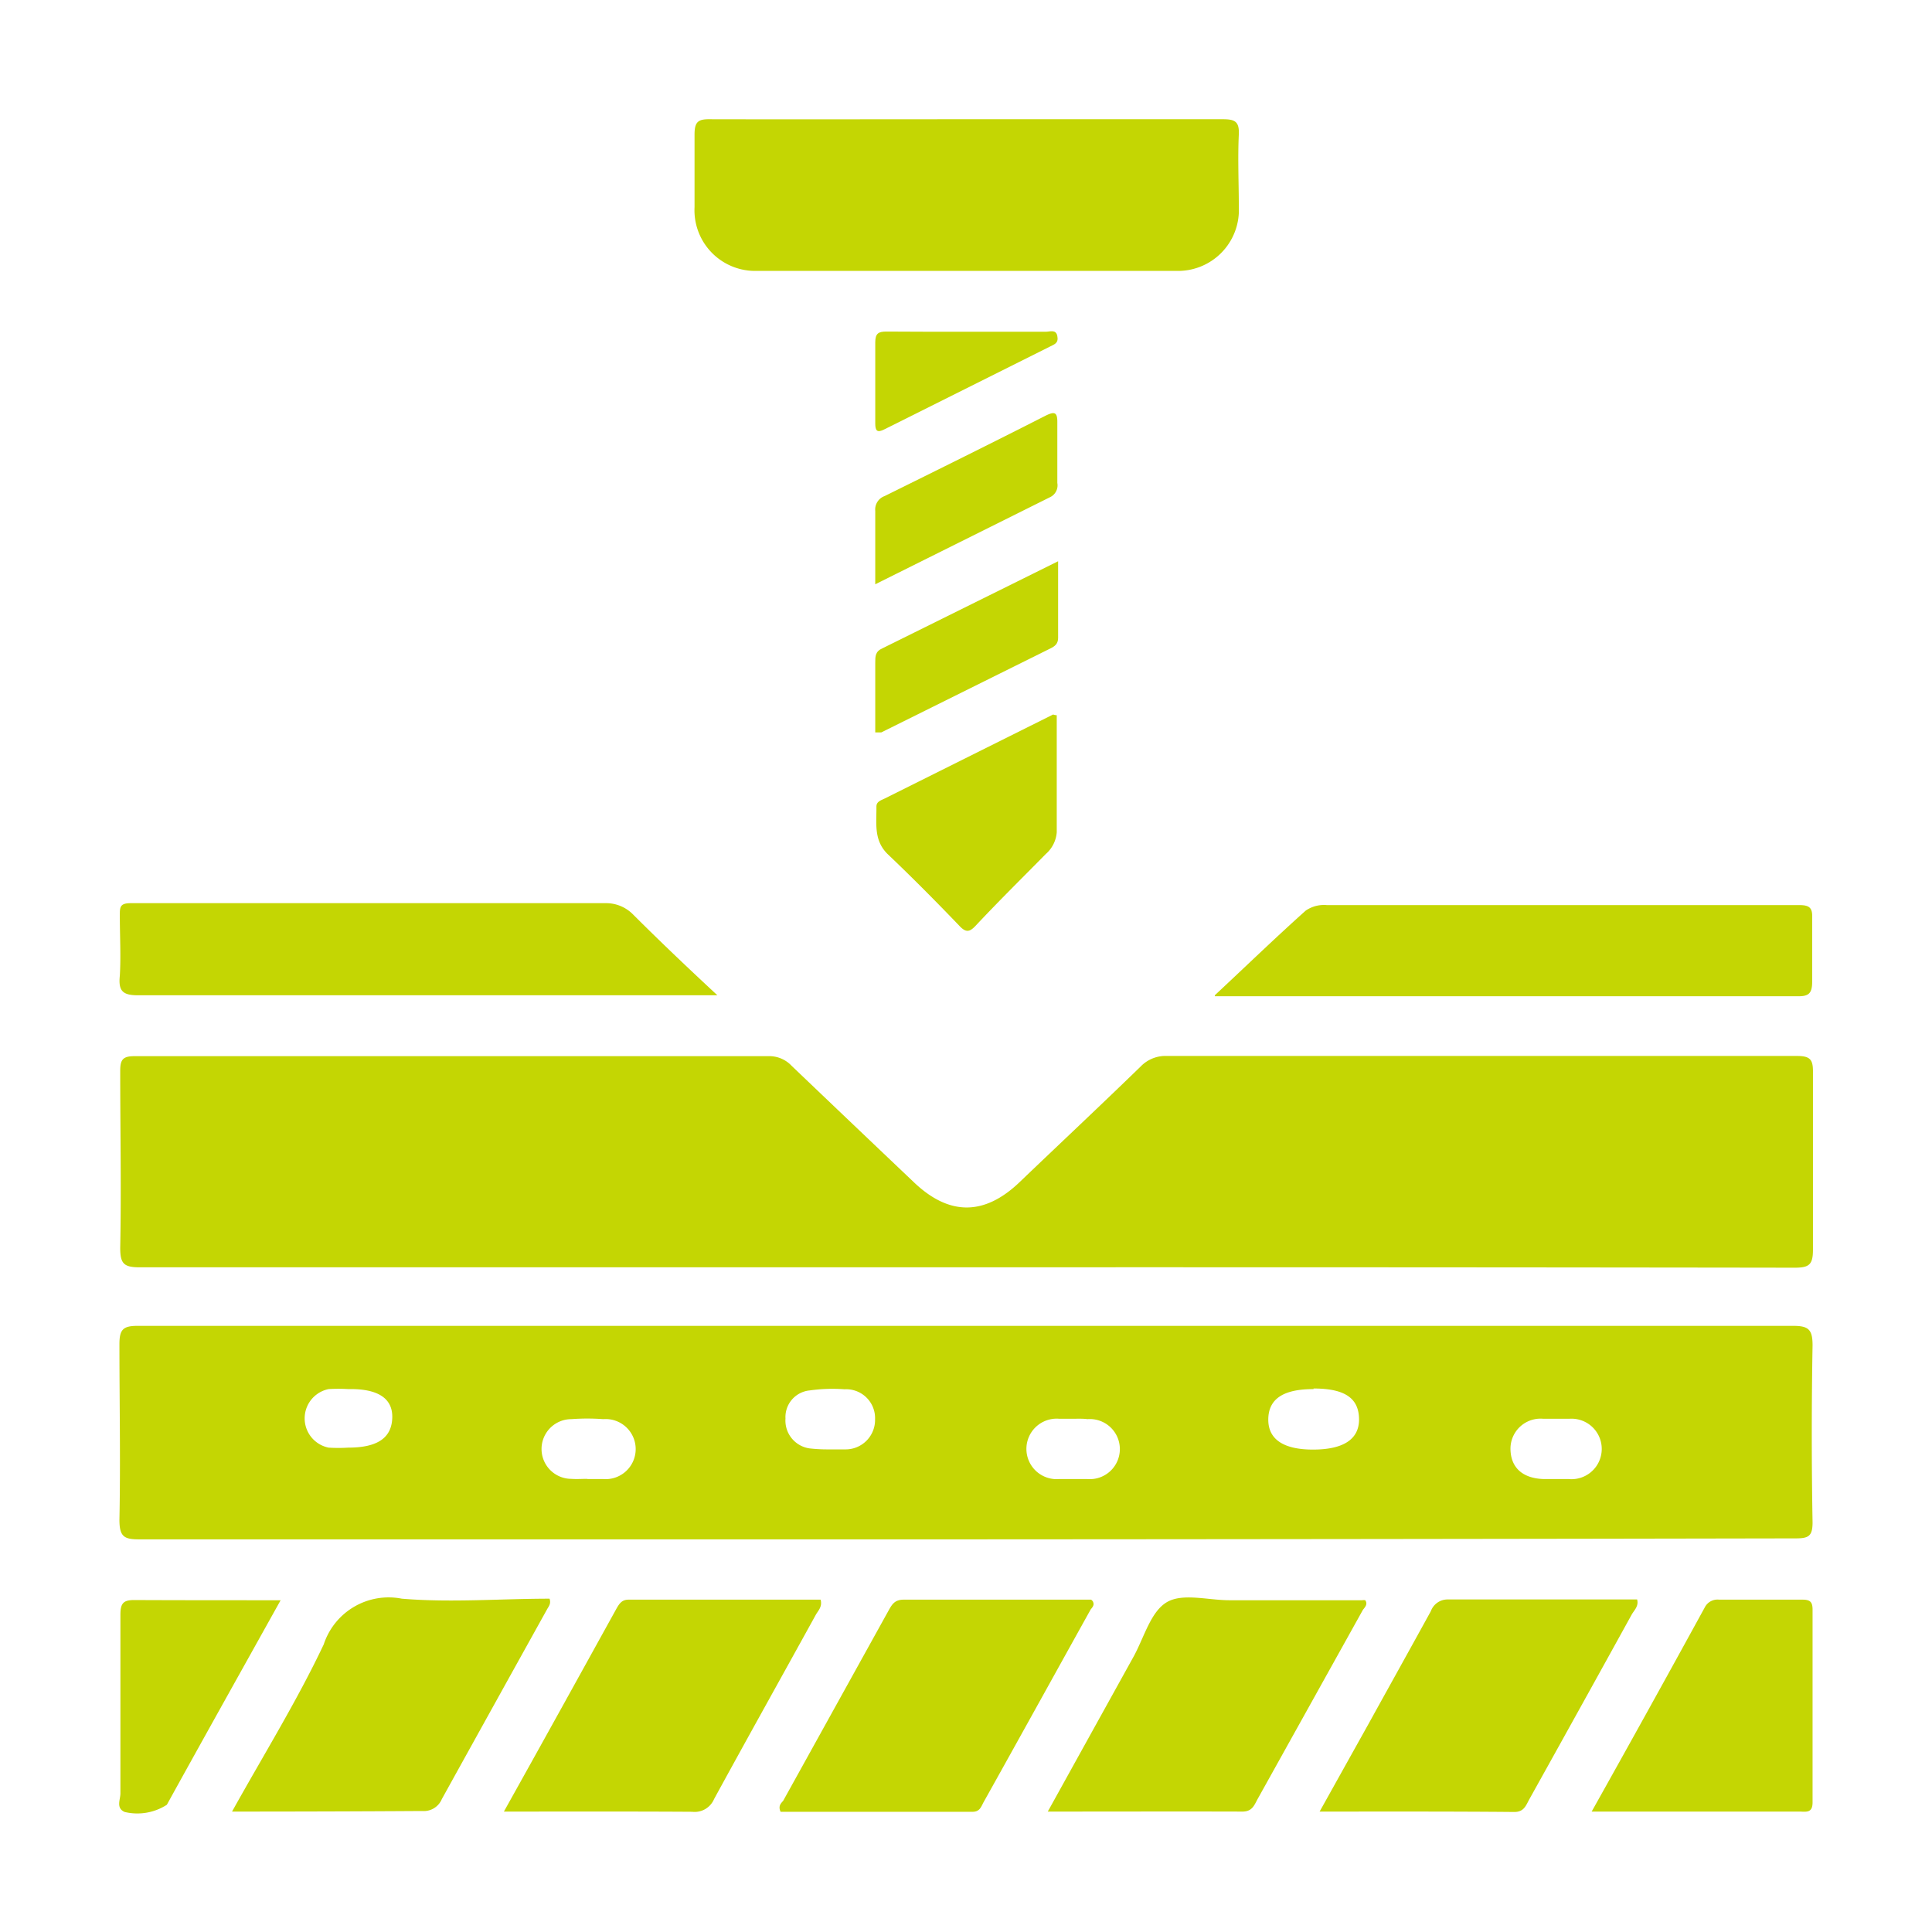
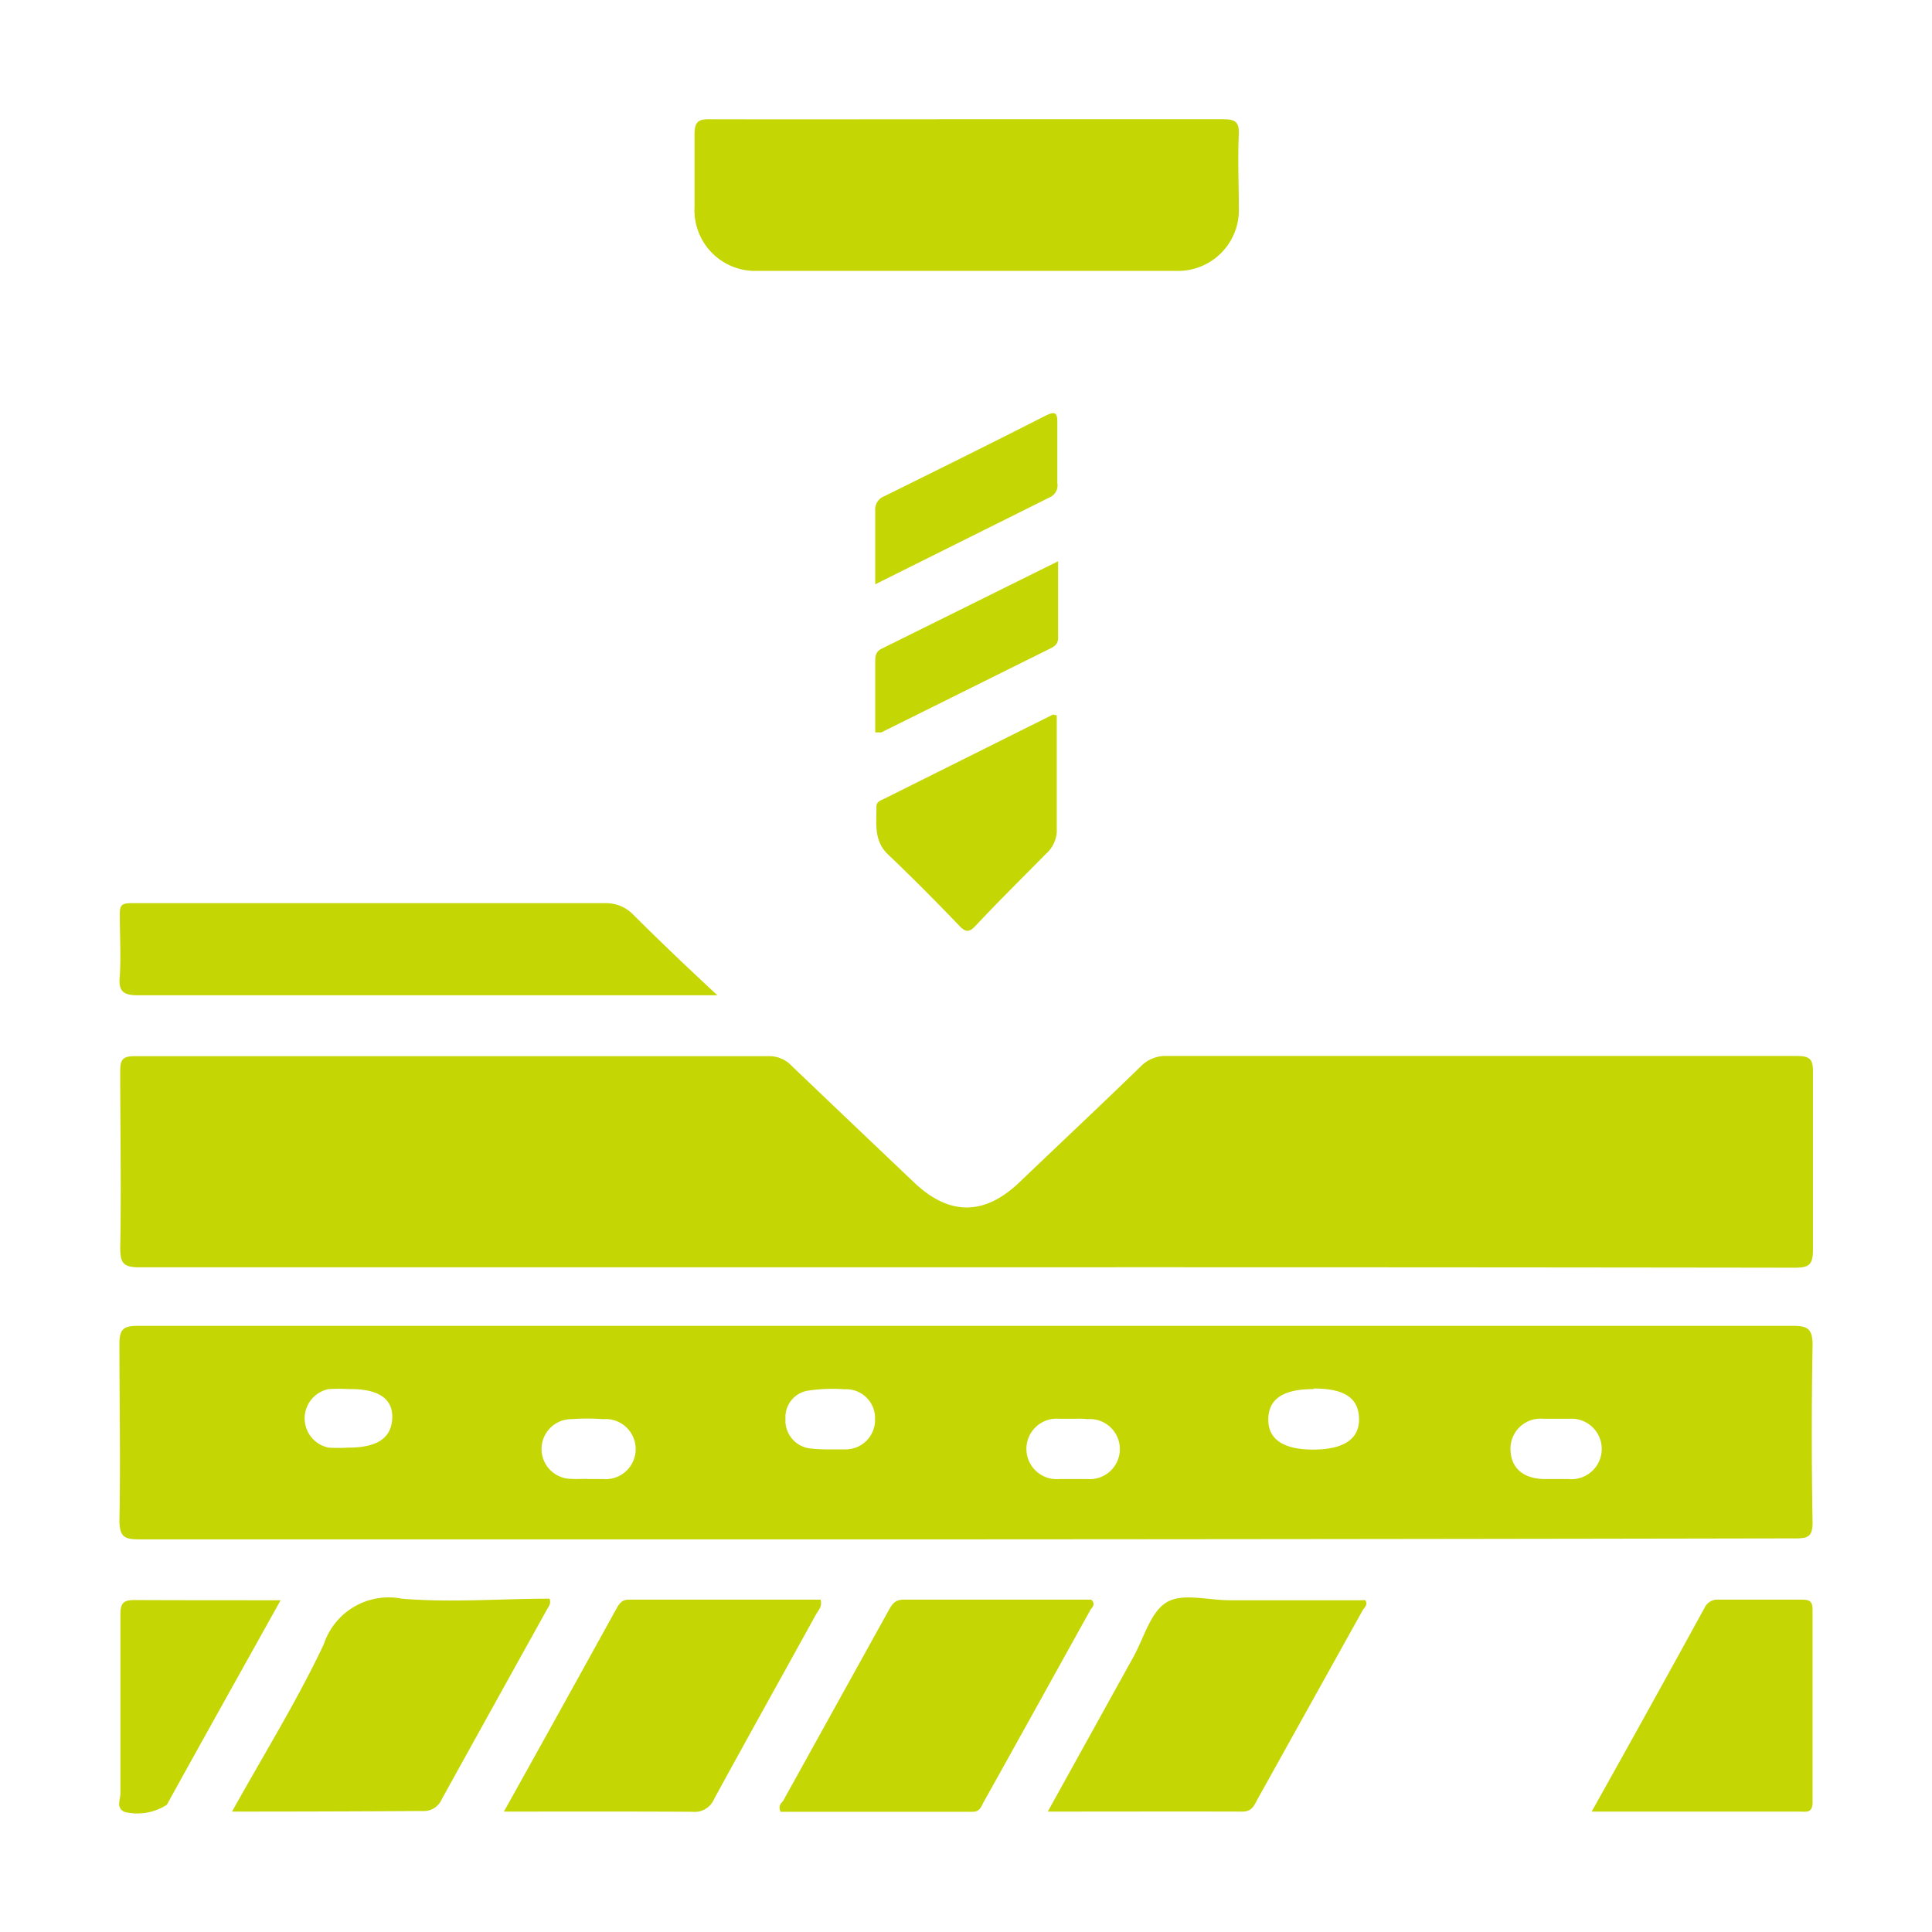
<svg xmlns="http://www.w3.org/2000/svg" id="Layer_1" data-name="Layer 1" viewBox="0 0 99 99">
  <defs>
    <style>.cls-1{fill:#c4d603;}</style>
  </defs>
  <path class="cls-1" d="M49.49,78.88q-21.18,0-42.37,0c-.76,0-1-.14-1-1,.06-3,0-6,0-9,0-.76.19-.94.94-.94q27.14,0,54.25,0,15.28,0,30.57,0c.79,0,1,.18,1,1q-.08,4.53,0,9.07c0,.71-.21.82-.86.82Q70.76,78.87,49.49,78.88Zm-31.65-7.7a8.34,8.34,0,0,0-1,0,1.53,1.53,0,0,0,0,3,8.12,8.12,0,0,0,1,0c1.49,0,2.22-.49,2.26-1.51S19.36,71.15,17.84,71.18Zm49.47,0c-1.55,0-2.3.5-2.32,1.53s.76,1.57,2.29,1.57,2.38-.51,2.36-1.58S68.89,71.15,67.31,71.15ZM42.48,74.27v0c.27,0,.55,0,.82,0a1.51,1.51,0,0,0,1.54-1.55,1.48,1.48,0,0,0-1.56-1.53,8.32,8.32,0,0,0-1.8.06,1.37,1.37,0,0,0-1.23,1.44,1.44,1.44,0,0,0,1.24,1.53A8.09,8.09,0,0,0,42.48,74.27Zm37.18,1.52h.72a1.55,1.55,0,1,0,.05-3.09c-.45,0-.91,0-1.36,0a1.54,1.54,0,0,0-1.67,1.52c0,1,.64,1.54,1.71,1.57Zm-49.56,0h0c.27,0,.54,0,.81,0a1.54,1.54,0,1,0,0-3.07,11.09,11.09,0,0,0-1.63,0,1.53,1.53,0,0,0,0,3.06C29.55,75.8,29.82,75.78,30.1,75.78ZM55,72.7h0c-.24,0-.49,0-.73,0a1.55,1.55,0,1,0,0,3.09c.49,0,1,0,1.45,0a1.54,1.54,0,1,0,0-3.07C55.5,72.69,55.26,72.7,55,72.7Z" />
  <path class="cls-1" d="M49.42,64.94q-21.14,0-42.26,0c-.82,0-1-.19-1-1,.06-3,0-6,0-9.07,0-.58.14-.75.74-.75q16.23,0,32.47,0a1.57,1.57,0,0,1,1.19.49q3.14,3,6.3,6c1.78,1.68,3.56,1.69,5.35,0,2.09-2,4.17-3.95,6.23-5.95a1.77,1.77,0,0,1,1.36-.55q16.14,0,32.28,0c.7,0,.83.2.82.86,0,3,0,6,0,9.07,0,.77-.2.92-.94.92Q70.68,64.93,49.42,64.94Z" />
  <path class="cls-1" d="M49.51,6.11c4.39,0,8.77,0,13.16,0,.61,0,.84.12.81.78-.06,1.24,0,2.48,0,3.72a3.12,3.12,0,0,1-3.25,3.27q-10.69,0-21.4,0a3.11,3.11,0,0,1-3.24-3.27c0-1.24,0-2.49,0-3.72,0-.67.2-.79.81-.78C40.75,6.12,45.13,6.11,49.51,6.11Z" />
-   <path class="cls-1" d="M62.25,51c1.67-1.56,3.16-3,4.66-4.34A1.65,1.65,0,0,1,68,46.38q12.12,0,24.22,0c.52,0,.66.16.64.66,0,1.09,0,2.18,0,3.26,0,.62-.19.76-.76.75-2.57,0-5.14,0-7.71,0H62.25Z" />
  <path class="cls-1" d="M36.76,51h-.95c-9.58,0-19.17,0-28.75,0-.78,0-1-.23-.92-1,.06-1,0-2.06,0-3.08,0-.44,0-.64.57-.64q12.15,0,24.31,0a1.94,1.94,0,0,1,1.39.55C33.81,48.23,35.19,49.54,36.76,51Z" />
  <path class="cls-1" d="M25.82,92.83c2-3.58,3.89-7,5.78-10.42.14-.24.27-.44.61-.44h9.84c.1.38-.14.57-.26.8-1.73,3.14-3.48,6.27-5.2,9.42a1.08,1.08,0,0,1-1.12.65C32.31,92.82,29.14,92.83,25.82,92.83Z" />
  <path class="cls-1" d="M53.69,92.83l4.43-8c.53-1,.86-2.25,1.67-2.73S61.9,82,63,82c2.27,0,4.53,0,6.8,0a.47.47,0,0,1,.16,0c.13.2,0,.34-.12.49l-5.41,9.72c-.17.32-.28.62-.77.62C60.39,92.82,57.13,92.83,53.69,92.83Z" />
  <path class="cls-1" d="M11.89,92.83c1.63-2.93,3.33-5.67,4.7-8.57a3.5,3.5,0,0,1,4-2.34c2.51.21,5.06,0,7.57,0,.09.26-.05.4-.13.55q-2.7,4.86-5.39,9.72a1,1,0,0,1-1,.61C18.46,92.82,15.26,92.83,11.89,92.83Z" />
-   <path class="cls-1" d="M67.62,92.83l2.51-4.5c1.06-1.92,2.13-3.84,3.19-5.77a.91.91,0,0,1,.88-.6c3.23,0,6.46,0,9.69,0,.09.34-.14.54-.27.76Q81,87.47,78.36,92.21c-.17.31-.27.64-.76.64C74.32,92.82,71,92.83,67.62,92.83Z" />
  <path class="cls-1" d="M56,82.06c.09.17,0,.28-.11.41-1.83,3.29-3.65,6.59-5.49,9.88-.12.22-.19.49-.56.49H40c-.13-.28,0-.42.13-.56l5.39-9.73c.18-.32.31-.58.79-.58,3.2,0,6.4,0,9.6,0A.34.34,0,0,1,56,82.06Z" />
  <path class="cls-1" d="M81.56,92.83c2-3.57,3.9-7,5.8-10.47a.73.73,0,0,1,.73-.39c1.42,0,2.84,0,4.26,0,.39,0,.53.1.53.51,0,3.29,0,6.59,0,9.88,0,.54-.31.48-.64.47Z" />
  <path class="cls-1" d="M54.15,36.65c0,2,0,4,0,6a1.64,1.64,0,0,1-.56,1.11C52.37,45,51.15,46.2,50,47.43c-.31.33-.5.38-.85,0-1.19-1.24-2.4-2.46-3.65-3.65-.74-.71-.58-1.59-.59-2.45,0-.26.24-.32.42-.41l8.64-4.31S54,36.64,54.15,36.65Z" />
  <path class="cls-1" d="M14.38,82c-2,3.59-3.91,7-5.83,10.48a2.79,2.79,0,0,1-2.16.37c-.46-.2-.22-.63-.22-.95,0-3.05,0-6.1,0-9.15,0-.59.14-.77.75-.76C9.33,82,11.77,82,14.38,82Z" />
  <path class="cls-1" d="M44.85,37.53c0-1.23,0-2.4,0-3.58,0-.32,0-.57.37-.73l9-4.46c0,1.38,0,2.66,0,3.93,0,.3-.17.43-.4.54l-8.66,4.3S45,37.53,44.85,37.53Z" />
  <path class="cls-1" d="M44.85,29.94c0-1.36,0-2.56,0-3.76a.73.73,0,0,1,.48-.76c2.75-1.36,5.5-2.72,8.23-4.11.48-.24.63-.2.62.36,0,1,0,2,0,3.08a.67.67,0,0,1-.38.73Z" />
-   <path class="cls-1" d="M49.59,17c1.33,0,2.66,0,4,0,.21,0,.52-.14.59.22s-.14.42-.38.54L45.32,22c-.37.19-.47.08-.47-.3,0-1.39,0-2.78,0-4.16,0-.47.18-.55.58-.55C46.82,17,48.21,17,49.59,17Z" />
</svg>